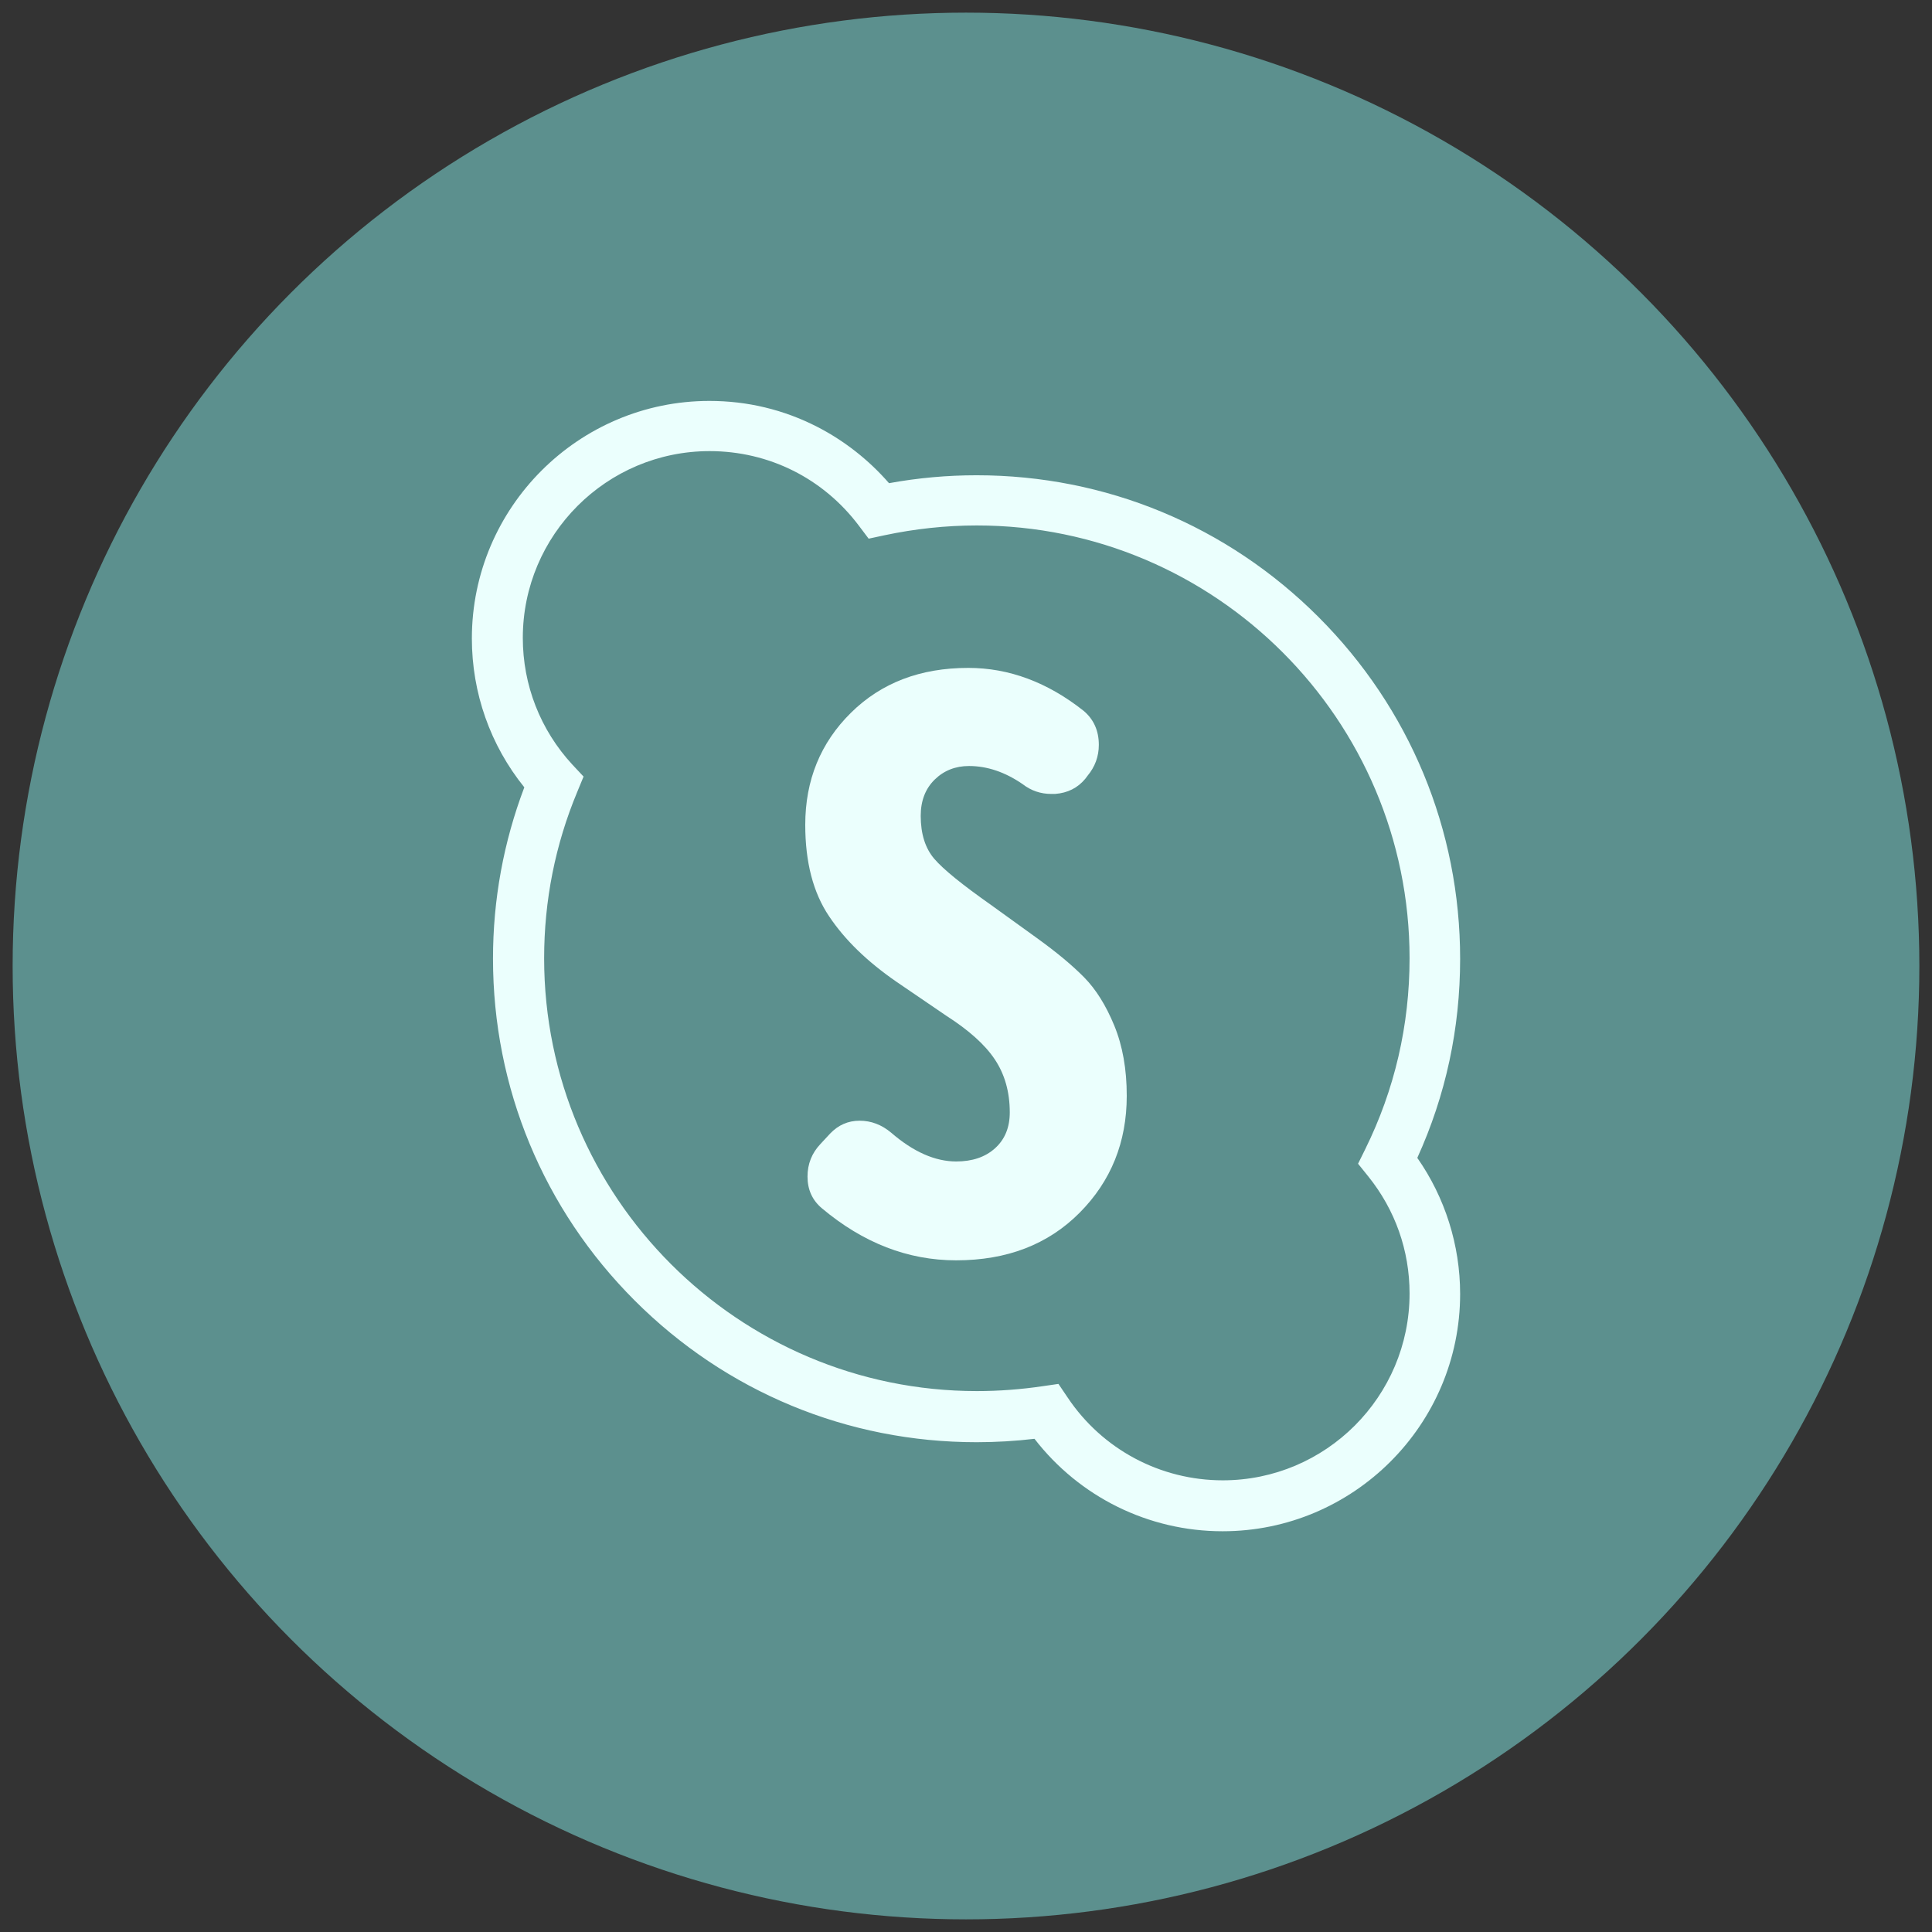
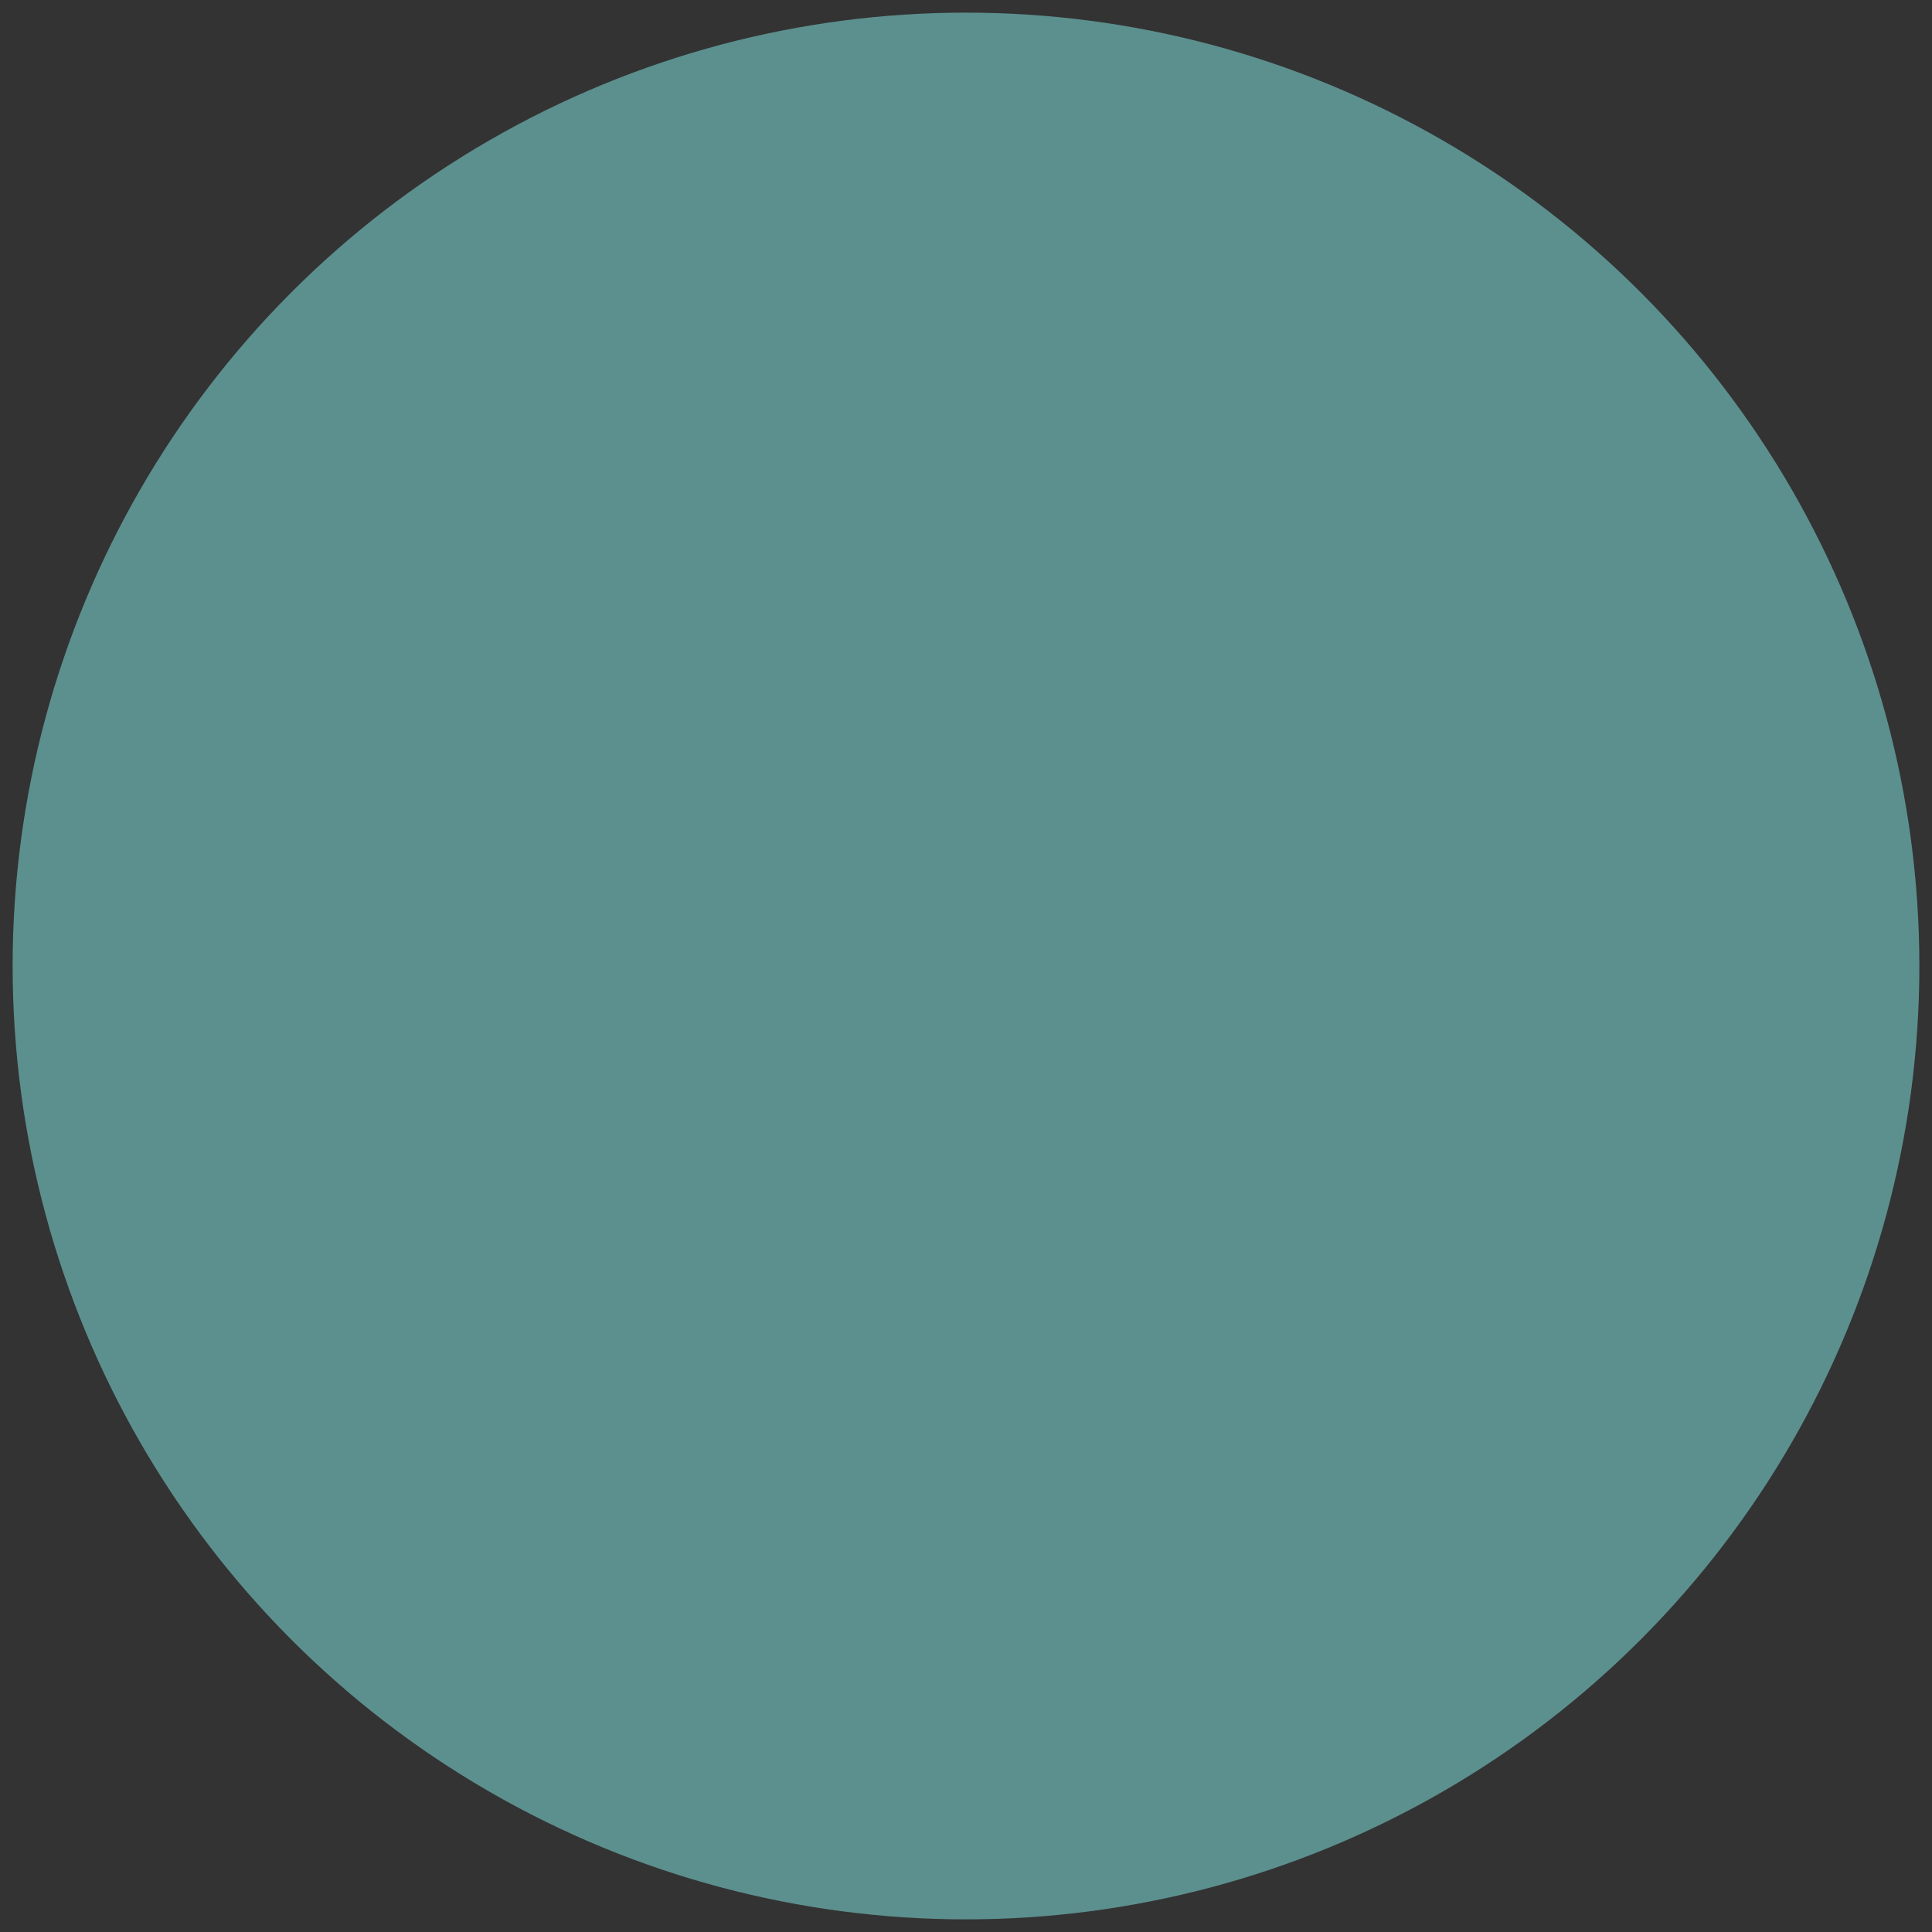
<svg xmlns="http://www.w3.org/2000/svg" version="1.1" id="Слой_1" x="0px" y="0px" viewBox="0 0 1024 1024" style="enable-background:new 0 0 1024 1024;" xml:space="preserve">
  <rect x="0" y="0" width="1024" height="1024" fill="#333333" stroke="none" />
  <style type="text/css">
	.st0{fill:#5C908E;}
	.st1{fill:#EBFFFD;}
</style>
  <circle class="st0" cx="512" cy="512" r="505.3" />
-   <path class="st1" d="M648,811.6c-39.3,0-75.9-18.2-99.7-49c-10.2,1.2-20.4,1.8-30.7,1.8c-68.5,0-132.8-26.7-181.2-75.1  s-75.1-112.8-75.1-181.2c0-31.3,5.6-61.8,16.6-90.8c-18-22.3-27.8-50-27.8-78.9c0-69.4,56.5-125.9,125.9-125.9  c20.1,0,39.3,4.6,57.1,13.7c14.4,7.4,27.4,17.6,38.1,29.9c15.3-2.8,30.9-4.2,46.4-4.2c68.5,0,132.8,26.7,181.2,75.1  s75.1,112.8,75.1,181.2c0,36.9-7.6,72.3-22.7,105.5c14.7,21,22.7,46.3,22.7,72.1C773.9,755.1,717.4,811.6,648,811.6z M561,733.5  l4.8,7.1c18.4,27.6,49.2,44,82.3,44c54.6,0,99-44.4,99-99c0-22.8-7.6-44.3-21.9-62.1l-5.4-6.7l3.8-7.7  c15.6-31.6,23.5-65.7,23.5-101.2c0-126.5-102.9-229.4-229.4-229.4c-16.4,0-32.9,1.8-48.9,5.2l-8.4,1.8l-5.2-6.9  c-18.9-25.1-47.7-39.5-79.1-39.5c-54.6,0-99,44.4-99,99c0,25,9.3,48.8,26.3,67.2l5.9,6.3l-3.3,8c-11.7,28-17.6,57.7-17.6,88.3  c0,126.5,102.9,229.4,229.4,229.4c11.7,0,23.4-0.9,34.9-2.6L561,733.5z" />
  <g>
-     <path class="st1" d="M506.8,668c-25.6,0-49.3-9.2-71.2-27.6c-5.1-4.3-7.6-9.9-7.6-16.8c0-6.7,2.3-12.4,6.8-17.2l5.2-5.6   c4.3-4.5,9.5-6.8,15.6-6.8c6.1,0,11.7,2.1,16.8,6.4c11.7,10.1,23.2,15.2,34.4,15.2c8.5,0,15.4-2.3,20.6-7c5.2-4.7,7.8-11,7.8-19   c0-10.9-2.7-20.3-8-28.2c-5.3-7.9-13.9-15.5-25.6-23l-26.4-18c-15.5-10.7-27.4-22.2-35.8-34.8c-8.4-12.5-12.6-28.6-12.6-48.4   c0-23.7,8.1-43.5,24.2-59.4c16.1-15.9,36.8-23.8,62.2-23.8c21.6,0,42,7.6,61.2,22.8c5.3,4.5,8,10.5,8,18c0,6.1-2,11.6-6,16.4   l-1.2,1.6c-4,4.8-9.3,7.5-16,8c-0.5,0-1.2,0-2,0c-5.6,0-10.7-1.7-15.2-5.2c-9.3-6.4-18.8-9.6-28.4-9.6c-7.2,0-13.3,2.4-18.2,7.2   c-4.9,4.8-7.4,11.2-7.4,19.2c0,9.6,2.4,17.2,7.2,22.8c4.8,5.6,14.8,13.7,30,24.4l24.4,17.6c10.4,7.5,18.7,14.4,25,20.8   c6.3,6.4,11.6,14.9,16,25.6c4.4,10.7,6.6,23.1,6.6,37.2c0,24.5-8.3,45.2-25,62C555.5,659.6,533.7,668,506.8,668z" />
-   </g>
+     </g>
</svg>